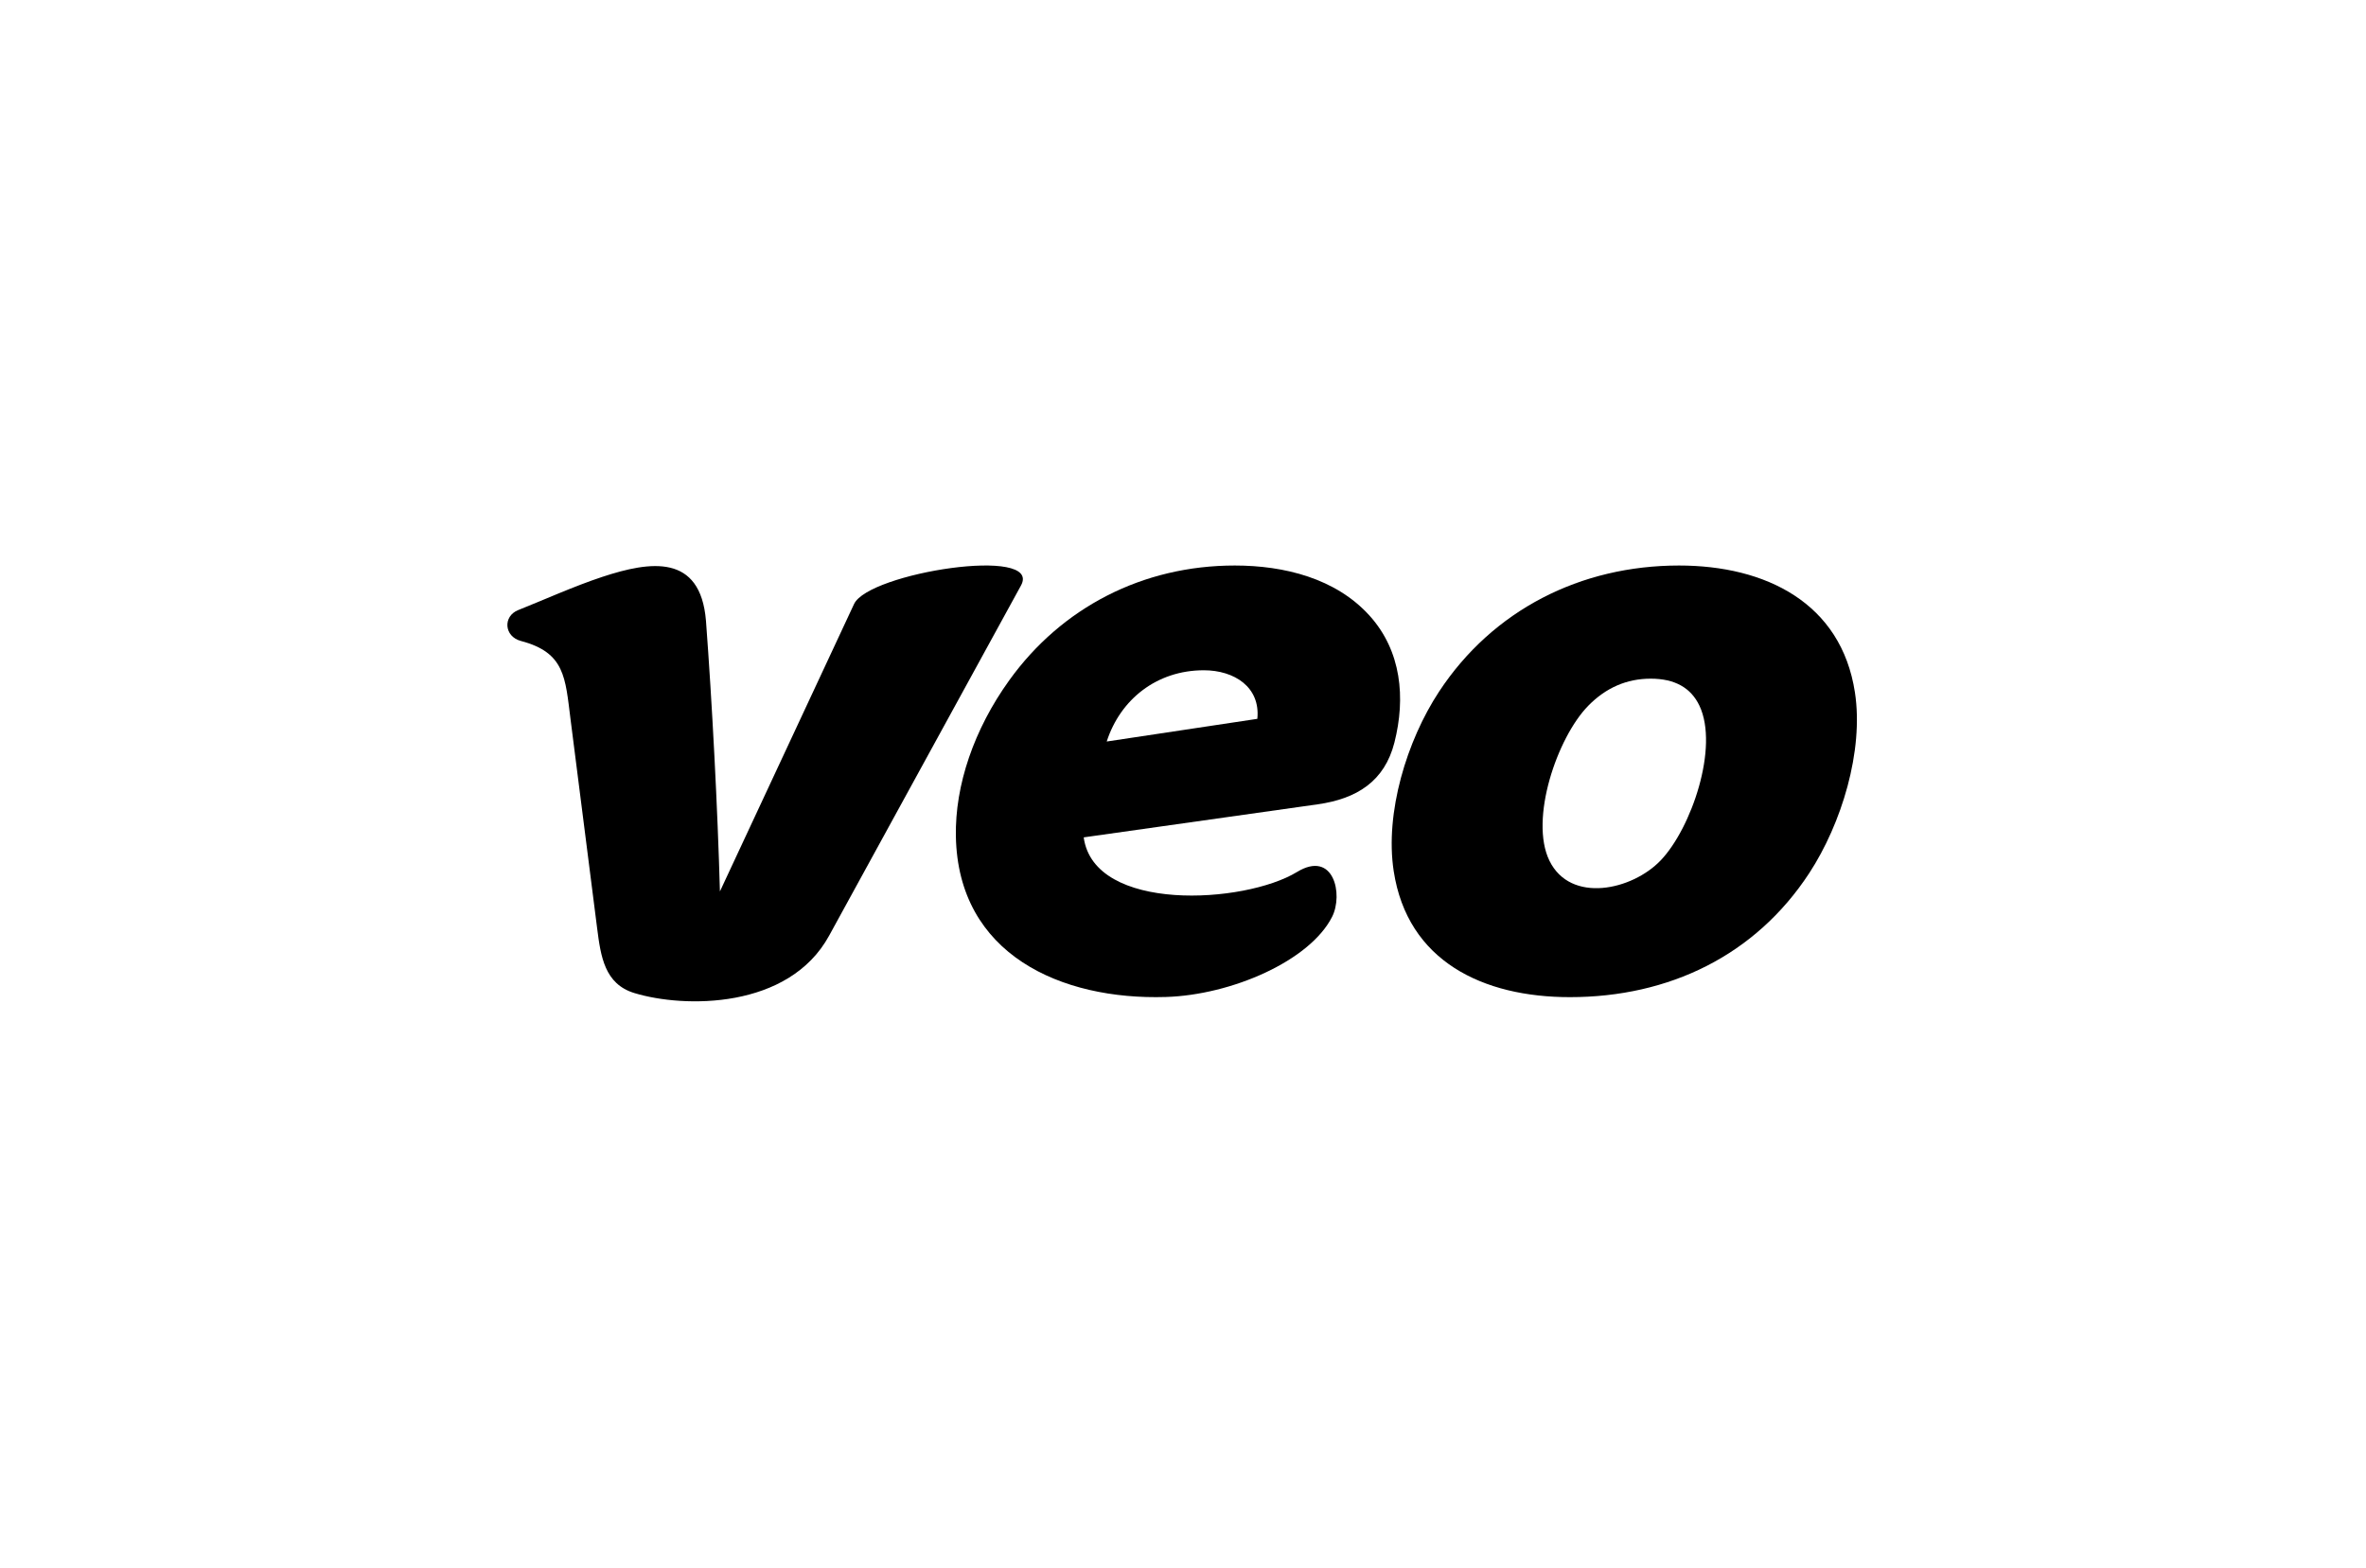
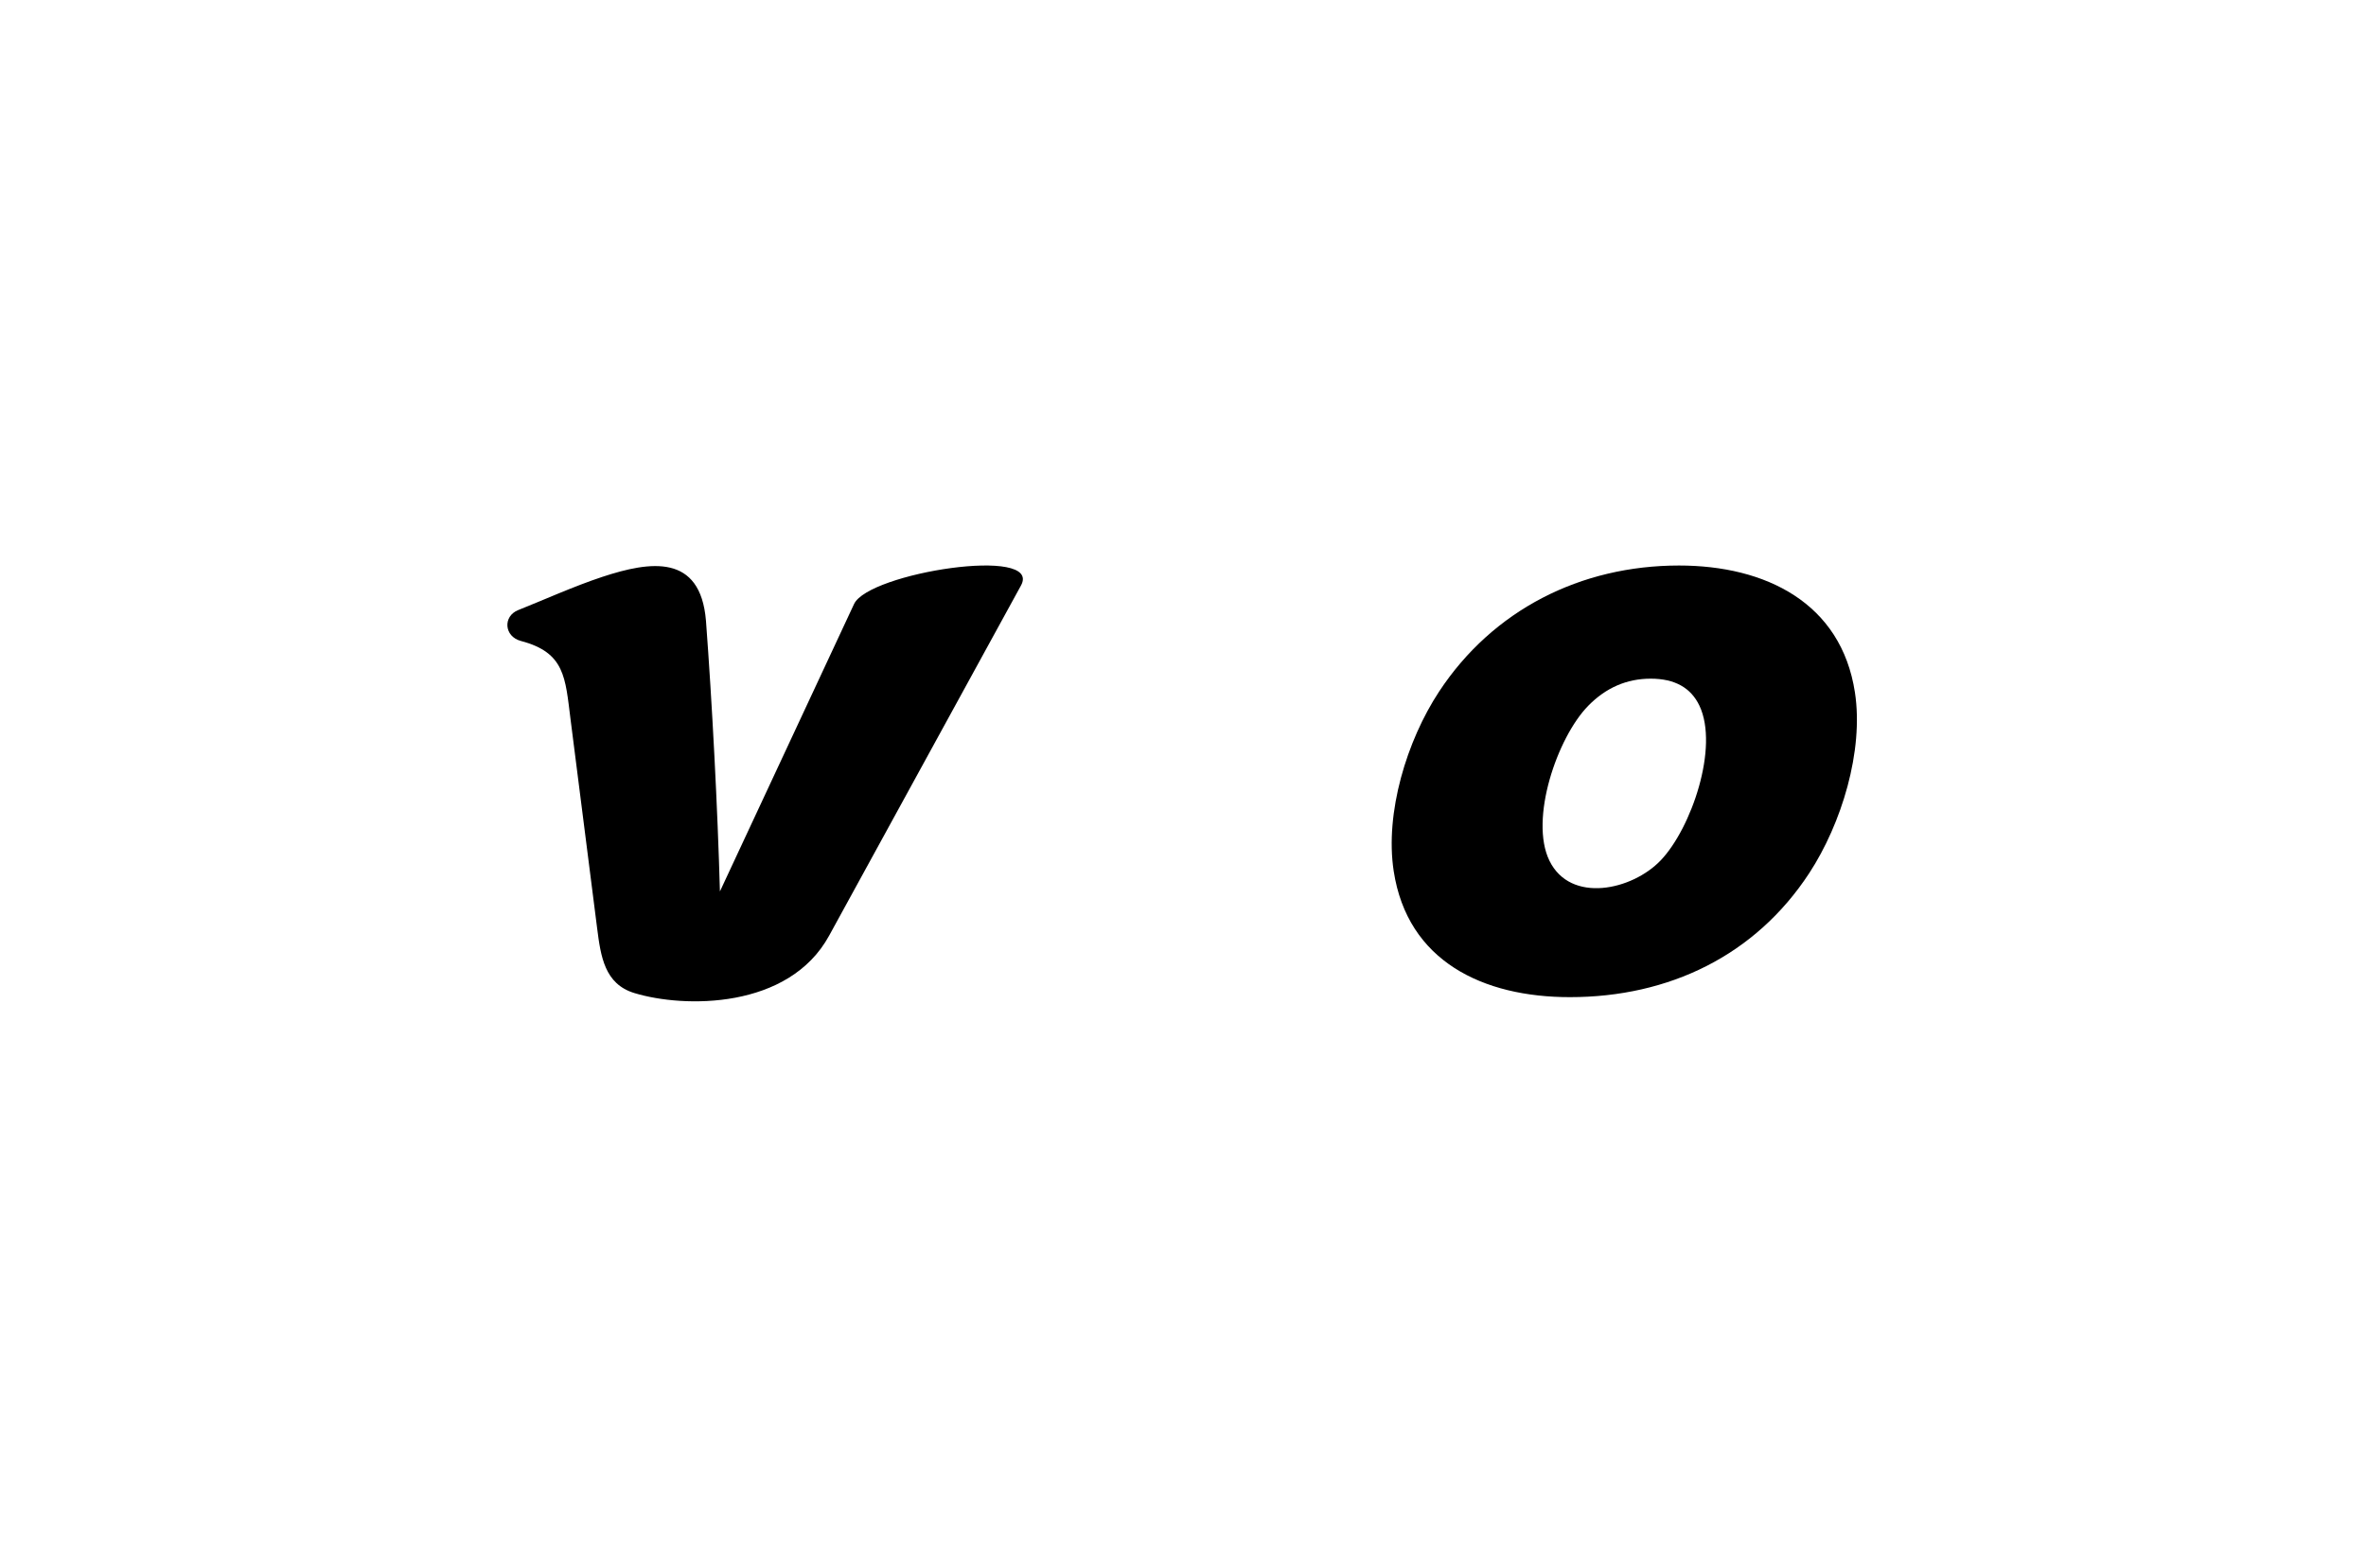
<svg xmlns="http://www.w3.org/2000/svg" width="175" height="116" viewBox="0 0 175 116" fill="none">
-   <path d="M63.169 44.683L53.249 65.942C53.081 59.854 52.673 51.985 52.216 45.913C51.805 40.95 48.105 41.501 44.55 42.673C42.438 43.371 40.113 44.423 38.331 45.129C37.188 45.581 37.274 47.085 38.535 47.416C41.793 48.272 41.809 50.131 42.197 53.185L44.165 68.652C44.433 70.758 44.72 72.789 46.919 73.459C50.6 74.582 58.337 74.67 61.323 69.219L75.517 43.311C77.135 40.356 64.251 42.365 63.169 44.683Z" fill="black" />
-   <path d="M103.139 54.921C103.971 51.644 103.666 48.158 101.294 45.537C98.8 42.78 94.985 41.833 91.332 41.833C84.514 41.833 78.525 44.938 74.65 50.322C72.037 53.952 70.632 58.087 70.701 61.863C70.858 70.617 78.498 73.99 86.234 73.75C91.096 73.6 96.873 71.078 98.526 67.825C99.371 66.163 98.65 62.848 95.93 64.505C92.052 66.868 80.918 67.528 80.156 61.943L97.456 59.499C100.363 59.089 102.409 57.795 103.139 54.922V54.921ZM92.998 53.175L81.858 54.852C82.866 51.733 85.561 49.582 89.041 49.582C91.29 49.582 93.237 50.823 92.998 53.175Z" fill="black" />
+   <path d="M63.169 44.683L53.249 65.942C53.081 59.854 52.673 51.985 52.216 45.913C51.805 40.95 48.105 41.501 44.55 42.673C42.438 43.371 40.113 44.423 38.331 45.129C37.188 45.581 37.274 47.085 38.535 47.416C41.793 48.272 41.809 50.131 42.197 53.185L44.165 68.652C44.433 70.758 44.72 72.789 46.919 73.459C50.6 74.582 58.337 74.67 61.323 69.219L75.517 43.311C77.135 40.356 64.251 42.365 63.169 44.683" fill="black" />
  <path d="M137.199 51.22C136.184 44.586 130.583 41.833 124.186 41.833C116.907 41.833 110.416 45.123 106.442 51.158C104.052 54.786 102.424 60.123 103.084 64.436C104.106 71.116 109.698 73.762 116.113 73.762C123.452 73.762 129.834 70.678 133.818 64.591C136.204 60.943 137.861 55.553 137.199 51.22ZM122.836 63.64C120.72 65.861 116.163 66.859 114.604 63.671C113.109 60.613 115.169 54.56 117.475 52.206C118.783 50.871 120.323 50.203 122.094 50.203C123.866 50.203 125.068 50.87 125.7 52.206C127.152 55.276 125.103 61.263 122.837 63.64H122.836Z" fill="black" />
</svg>